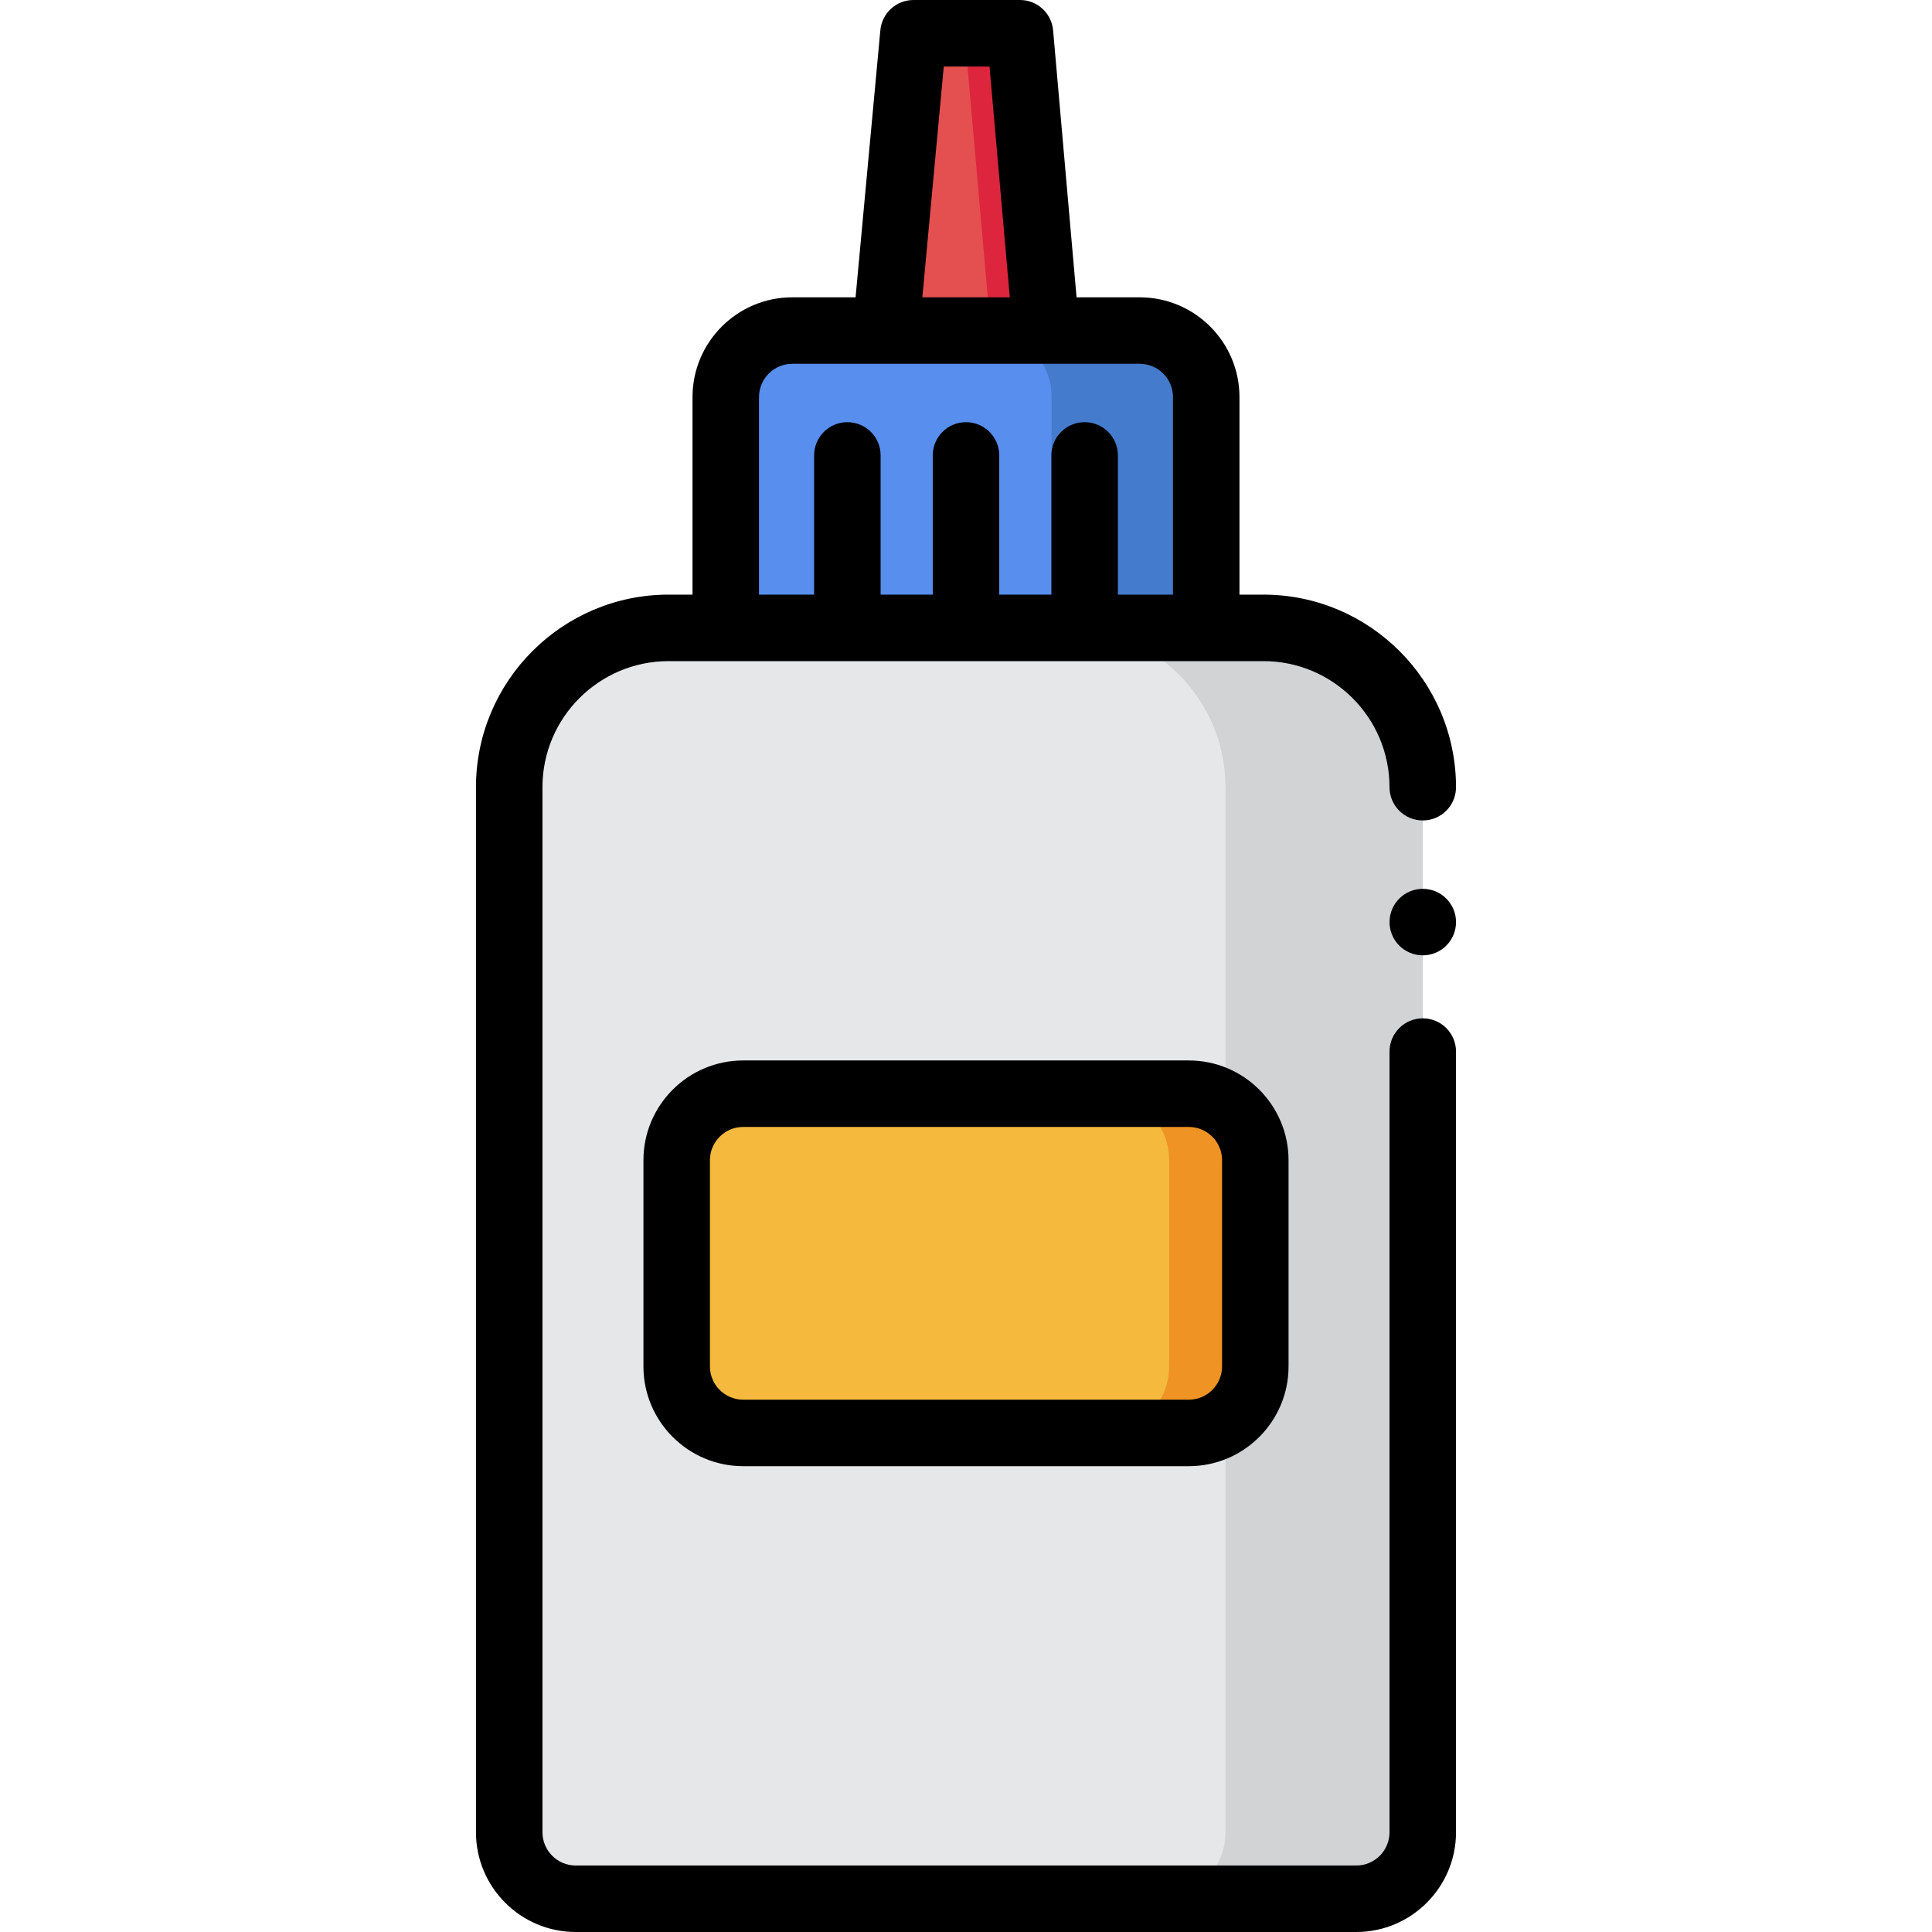
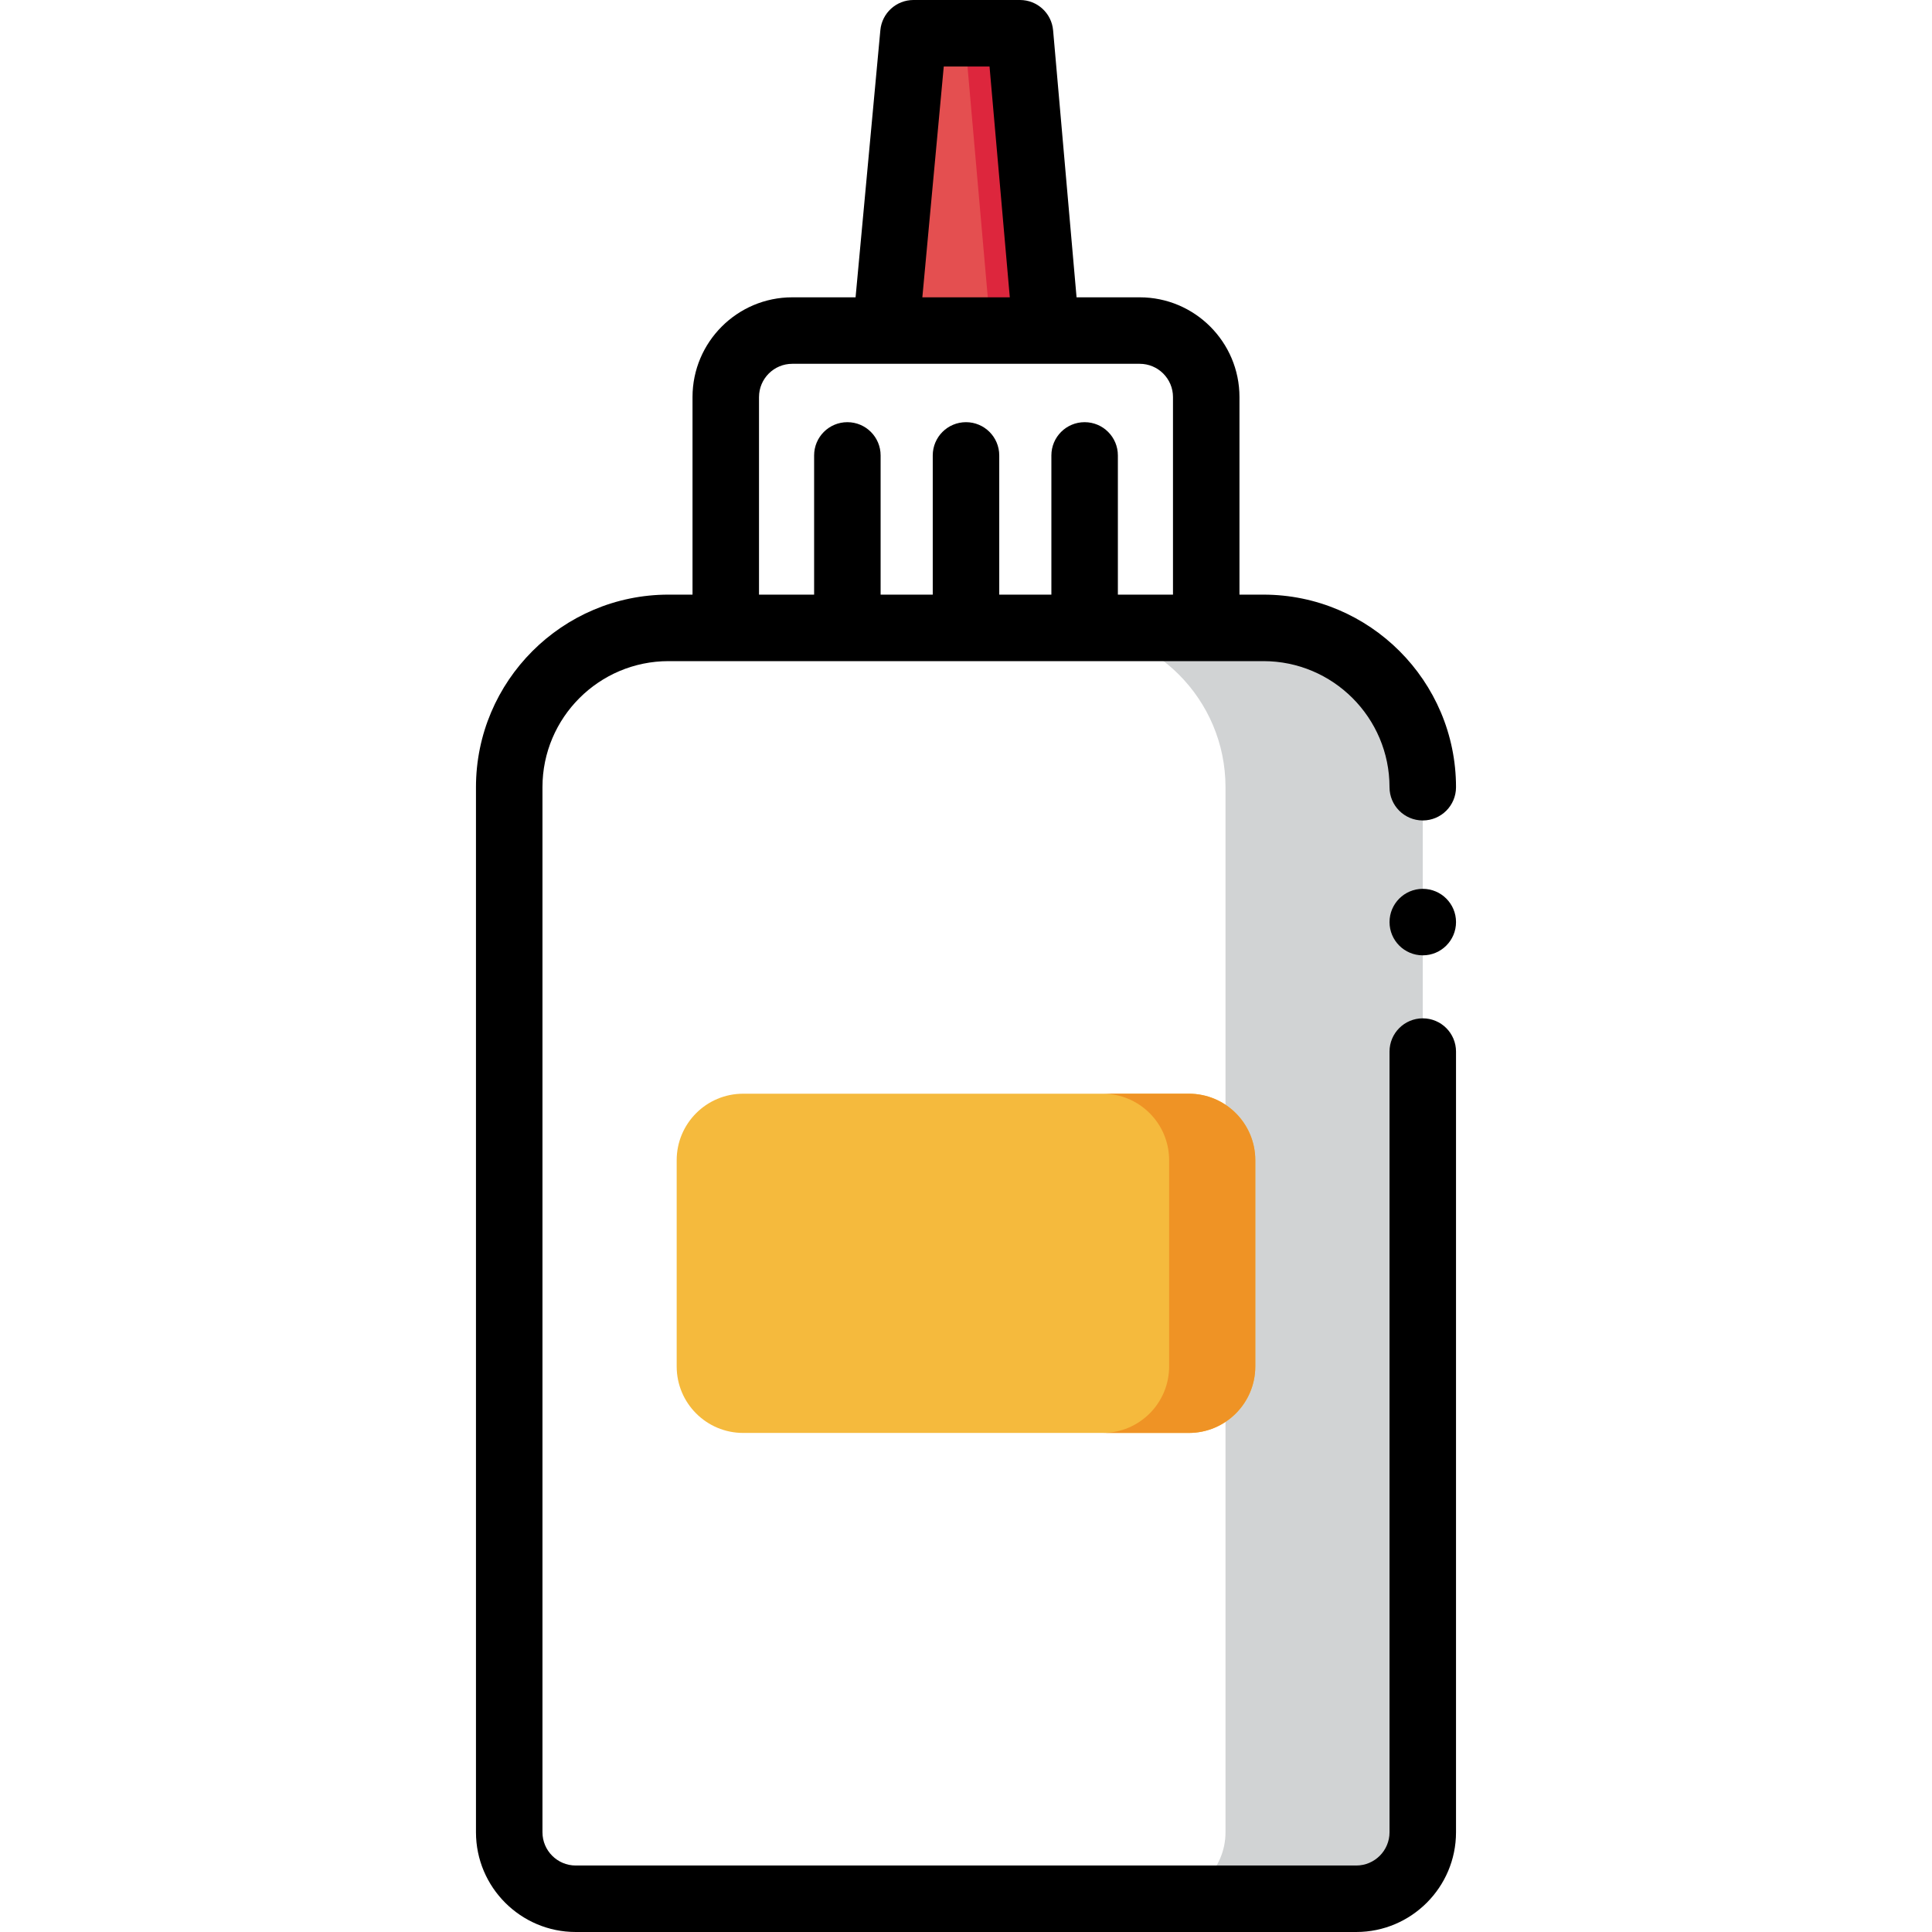
<svg xmlns="http://www.w3.org/2000/svg" height="800px" width="800px" id="Layer_1" viewBox="0 0 511.999 511.999" xml:space="preserve">
-   <path style="fill:#E6E7E8;" d="M359.426,503.189H152.569c-9.732,0-17.621-7.89-17.621-17.621V208.616 c0-23.318,18.903-42.222,42.222-42.222h157.657c23.318,0,42.222,18.903,42.222,42.222v276.952 C377.048,495.301,369.158,503.189,359.426,503.189z" />
  <path style="fill:#D1D3D4;" d="M334.827,166.395H282.55c23.319,0,42.221,18.903,42.221,42.222v276.952 c0,9.732-7.89,17.621-17.621,17.621h52.277c9.732,0,17.621-7.89,17.621-17.621V208.616 C377.048,185.298,358.145,166.395,334.827,166.395z" />
  <path style="fill:#F5BA3D;" d="M315.046,379.743H196.949c-9.732,0-17.621-7.89-17.621-17.621v-54.659 c0-9.732,7.89-17.621,17.621-17.621h118.097c9.732,0,17.621,7.89,17.621,17.621v54.659 C332.667,371.854,324.778,379.743,315.046,379.743z" />
  <path style="fill:#EF9325;" d="M315.046,289.841h-22.835c9.732,0,17.621,7.89,17.621,17.621v54.659 c0,9.732-7.89,17.621-17.621,17.621h22.835c9.732,0,17.621-7.89,17.621-17.621v-54.659 C332.667,297.73,324.778,289.841,315.046,289.841z" />
-   <path style="fill:#588EED;" d="M319.661,166.395H192.335v-61.171c0-9.732,7.89-17.621,17.621-17.621h92.083 c9.732,0,17.621,7.89,17.621,17.621V166.395z" />
  <path style="fill:#E44F50;" d="M277.228,87.602h-42.462l6.632-71.469c0.385-4.149,3.866-7.322,8.034-7.322h13.484 c4.182,0,7.671,3.195,8.038,7.362L277.228,87.602z" />
-   <path style="fill:#447BCC;" d="M302.039,87.602h-40.964c9.732,0,17.621,7.89,17.621,17.621v61.17h40.964v-61.17 C319.661,95.492,311.772,87.602,302.039,87.602z" />
  <path style="fill:#DD263D;" d="M270.954,16.173c-0.367-4.167-3.856-7.362-8.038-7.362h-13.484c-0.203,0-0.402,0.014-0.601,0.028 c3.912,0.289,7.091,3.368,7.439,7.334l6.274,71.429h14.685L270.954,16.173z" />
  <path d="M377.048,269.87c-4.867,0-8.811,3.944-8.811,8.811v206.887c0,4.859-3.952,8.811-8.811,8.811H152.569 c-4.859,0-8.811-3.952-8.811-8.811V208.617c0-18.424,14.989-33.411,33.41-33.411h15.165h127.327h15.165 c18.423,0,33.41,14.988,33.41,33.411c0,4.866,3.944,8.811,8.811,8.811c4.867,0,8.811-3.945,8.811-8.811 c0-28.14-22.893-51.033-51.032-51.033h-6.354v-52.36c0-14.575-11.858-26.432-26.432-26.432h-16.74l-6.216-70.753 C278.685,3.49,274.874,0,270.307,0h-28.23c-4.551,0-8.353,3.466-8.773,7.997l-6.568,70.795h-16.78 c-14.574,0-26.432,11.857-26.432,26.432v52.359h-6.354c-28.139,0-51.032,22.893-51.032,51.033v276.951 c0,14.574,11.858,26.432,26.432,26.432h206.857c14.574,0,26.432-11.858,26.432-26.432V278.681 C385.858,273.814,381.915,269.87,377.048,269.87z M250.107,17.621h12.128l5.373,61.17h-23.177L250.107,17.621z M201.146,105.224 c0-4.859,3.952-8.811,8.811-8.811h24.811h42.462h24.811c4.859,0,8.811,3.952,8.811,8.811v52.359h-14.605v-36.891 c0-4.866-3.944-8.811-8.811-8.811c-4.867,0-8.811,3.945-8.811,8.811v36.891h-13.816v-36.891c0-4.866-3.944-8.811-8.811-8.811 c-4.867,0-8.811,3.945-8.811,8.811v36.891h-13.816v-36.891c0-4.866-3.944-8.811-8.811-8.811s-8.811,3.945-8.811,8.811v36.891 h-14.605v-52.359H201.146z" />
-   <path d="M341.478,362.121v-54.658c0-14.574-11.858-26.432-26.432-26.432H196.949c-14.574,0-26.432,11.858-26.432,26.432v54.658 c0,14.574,11.858,26.432,26.432,26.432h118.097C329.62,388.553,341.478,376.695,341.478,362.121z M188.139,362.121v-54.658 c0-4.859,3.952-8.811,8.811-8.811h118.097c4.859,0,8.811,3.952,8.811,8.811v54.658c0,4.859-3.952,8.811-8.811,8.811H196.949 C192.092,370.932,188.139,366.98,188.139,362.121z" />
  <circle cx="377.05" cy="244.363" r="8.811" />
</svg>